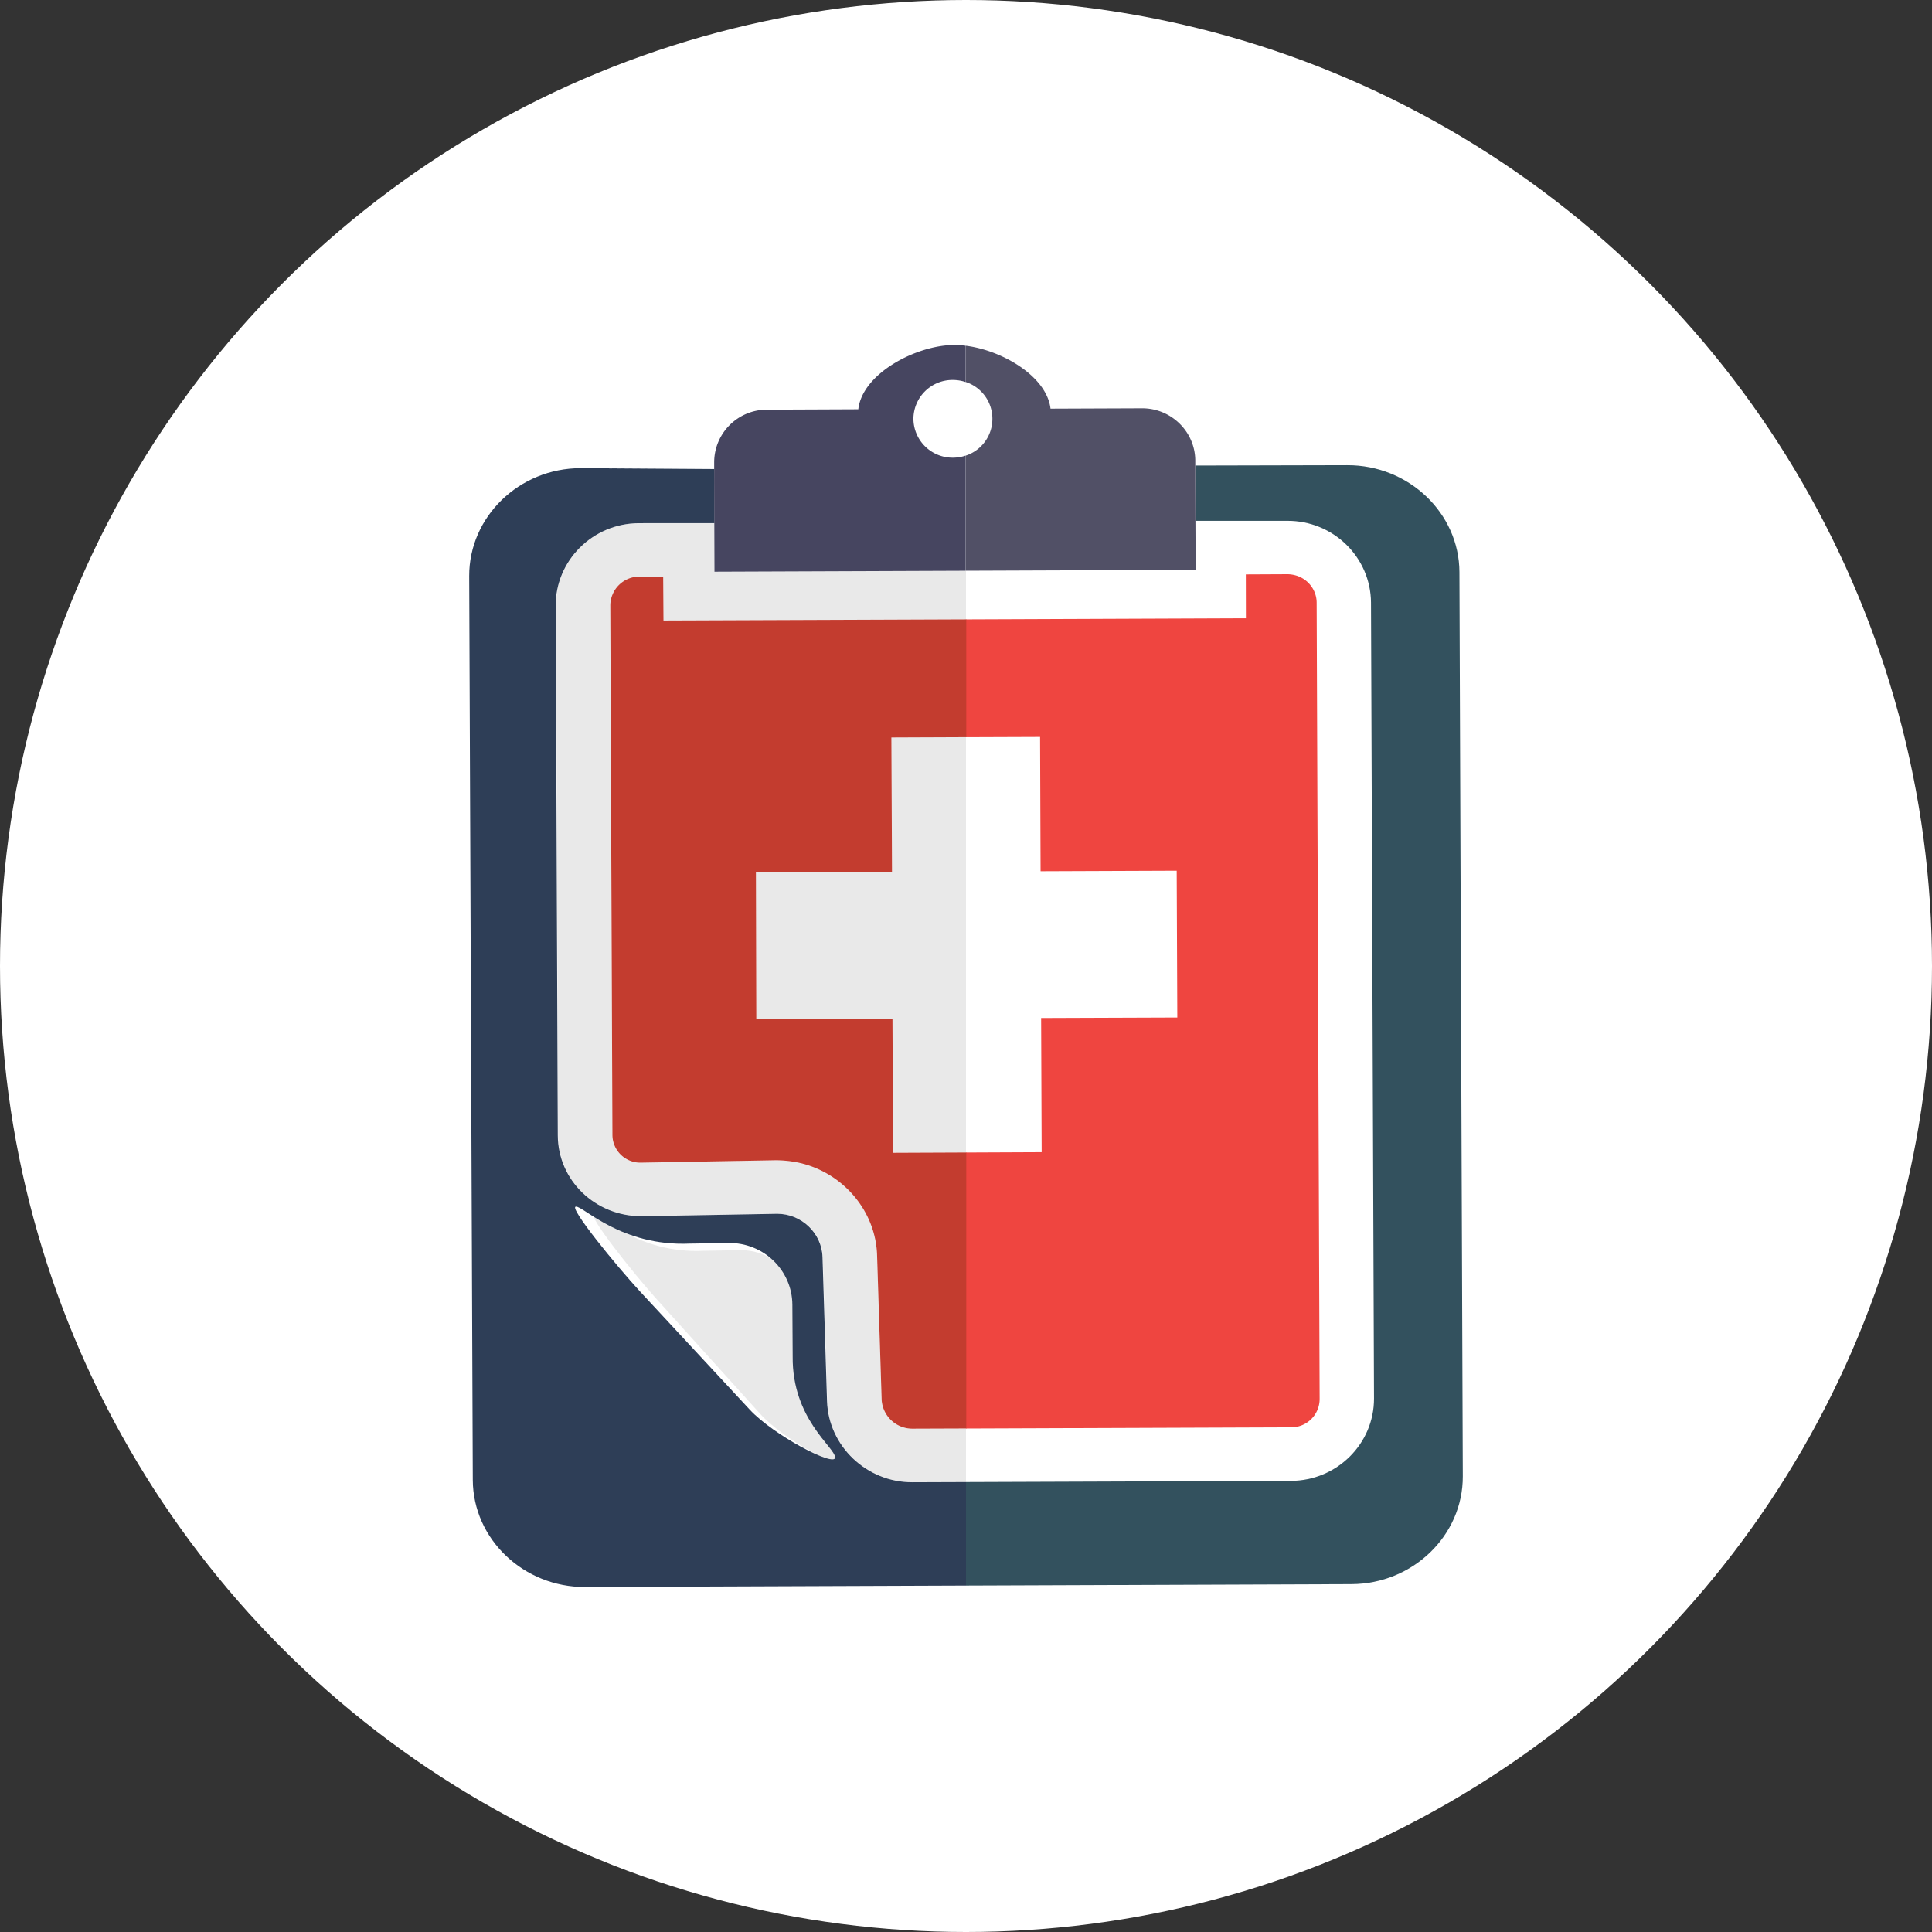
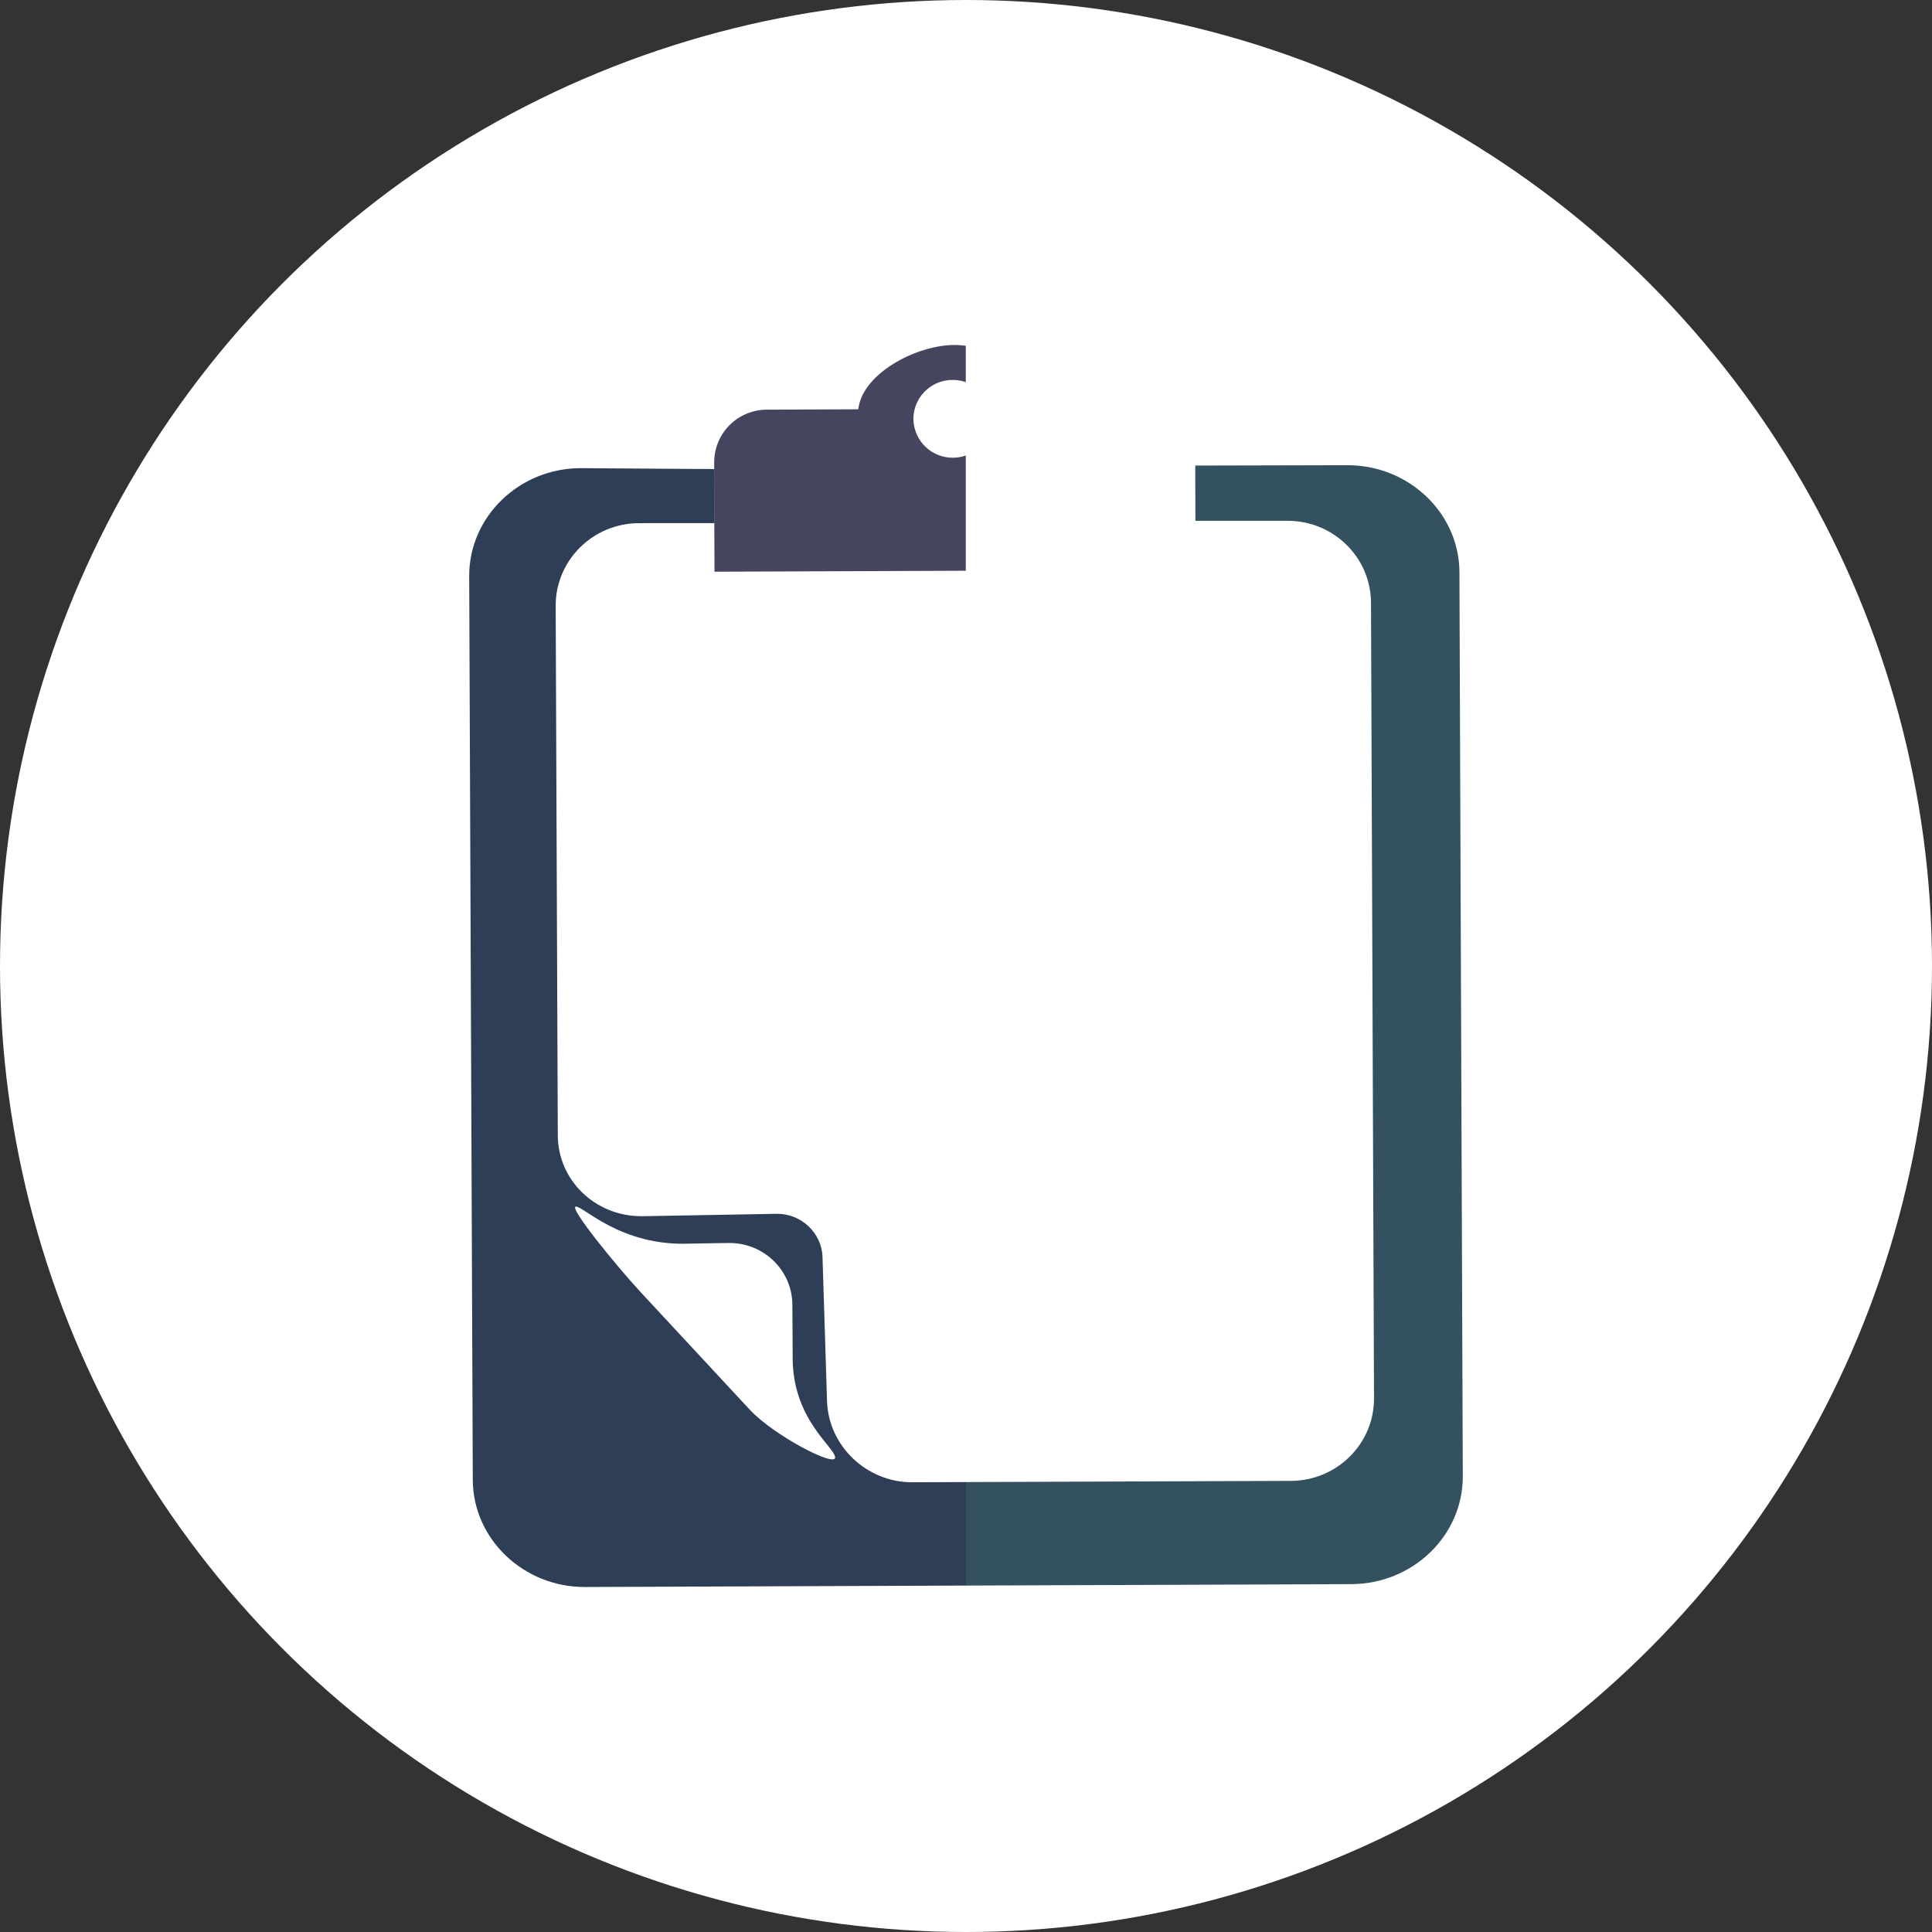
<svg xmlns="http://www.w3.org/2000/svg" width="70" height="70" fill="none">
  <rect width="100%" height="100%" fill="#333333" stroke="none" />
  <circle cx="35" cy="35" r="35" fill="#fff" />
-   <path fill="#E9E9E9" d="M29.02 47.494c-.008-1.234-1.003-2.22-2.216-2.198l-1.33.022c-2.382.105-3.67-1.328-3.944-1.318-.274.002 1.407 2.119 2.225 3.03l3.794 4.204c.82.91 2.952 2.055 2.951 1.7-.002-.367-1.493-1.363-1.469-3.603l-.01-1.837zm3.275-20.774.022 4.863-4.93.022.015 5.316 4.932-.018.021 4.864 2.654-.01V26.708l-2.714.011z" />
  <path fill="#fff" d="m37.722 36.884 4.934-.018-.023-5.318-4.931.019-.018-4.866-2.684.01v15.047l2.74-.012-.018-4.862z" />
-   <path fill="#E9E9E9" d="M33.062 51.766a1.113 1.113 0 0 1-1.12-1.061l-.164-5.225c-.048-1.557-1.169-2.924-2.715-3.322a3.979 3.979 0 0 0-.943-.118l-4.918.088a1.01 1.01 0 0 1-1.013-1l-.077-19.19a1.053 1.053 0 0 1 1.047-1.046h.87l.01 1.591 10.971-.043v-1.762l-9.105.035-.006-1.76-2.75.001c-1.66.01-3.009 1.349-3.005 2.992l.077 19.19c.005 1.622 1.351 2.934 3.039 2.93l4.912-.088c.876-.001 1.612.698 1.64 1.563l.164 5.225c.052 1.628 1.438 2.948 3.093 2.939l1.94-.008v-1.939l-1.947.008z" />
  <path fill="#fff" d="m44.579 18.87-1.266.002.008 1.774L35 20.68v1.762l10.142-.04-.003-1.59 1.51-.006c.095.001.182.013.274.036.456.118.783.528.782.998l.108 28.838a1.026 1.026 0 0 1-1.048 1.037L35 51.759v1.94l11.773-.044c1.664-.007 3.013-1.342 3.01-2.983l-.11-28.842c-.01-1.643-1.367-2.968-3.032-2.96l-2.062.004v-.003z" />
  <path fill="#2E3E57" d="M33.058 53.705c-1.654.009-3.04-1.31-3.093-2.938l-.164-5.226c-.028-.864-.764-1.563-1.64-1.563l-4.912.088c-1.687.005-3.033-1.308-3.039-2.929l-.077-19.19c-.003-1.644 1.346-2.983 3.006-2.992l2.75-.001-.006-1.494v-.466l-4.84-.032c-2.235 0-4.047 1.764-4.043 3.904l.13 32.757c.01 2.142 1.84 3.886 4.067 3.877L35 57.448v-3.75l-1.942.007zm-5.89-2.627-3.971-4.277c-.856-.927-2.617-3.081-2.33-3.083.287-.01 1.636 1.447 4.13 1.34l1.391-.022c1.27-.022 2.313.98 2.321 2.237l.011 1.869c-.025 2.28 1.535 3.293 1.538 3.666.001.362-2.23-.805-3.09-1.73z" />
  <path fill="#33515E" d="M52.878 20.727c-.008-2.139-1.842-3.881-4.068-3.872l-5.503.013v.531l.006 1.471h3.328c1.665-.008 3.021 1.317 3.033 2.96l.109 28.842c.003 1.641-1.346 2.976-3.01 2.983L35 53.698v3.75l13.965-.052c2.229-.008 4.042-1.764 4.035-3.907l-.122-32.762z" />
  <path fill="#fff" d="m25.894 16.992-4.84-.03 4.84.033v-.003z" />
  <path fill="#464560" d="m43.307 18.869.008 1.774-.008-1.774zm-17.421 1.844-.006-1.76.006 1.76zm-.011-3.253.006 1.493-.006-1.494zm17.435 1.409-.007-1.471.006 1.47z" />
-   <path fill="#515066" d="M43.313 18.871v-.001l-.006-1.471v-.722c-.009-1.039-.875-1.89-1.934-1.884l-3.311.013c-.14-1.174-1.748-2.11-3.062-2.278v1.316a1.4 1.4 0 0 1 .956 1.325A1.4 1.4 0 0 1 35 16.505v4.173l8.321-.032-.008-1.775z" />
  <path fill="#464560" d="M34.517 13.767c.167 0 .327.027.475.078v-1.317a3.18 3.18 0 0 0-.426-.028c-1.36.006-3.321 1.026-3.468 2.329l-3.312.014a1.91 1.91 0 0 0-1.91 1.905v.246l-.001.467.006 1.493.006 1.76 9.105-.035v-4.174c-.145.05-.3.077-.463.078a1.421 1.421 0 0 1-1.434-1.404 1.416 1.416 0 0 1 1.422-1.412z" />
-   <path fill="#EF4540" d="m37.684 26.7.018 4.867 4.932-.019.022 5.318-4.934.018.019 4.862-2.741.012v10l11.765-.044a1.026 1.026 0 0 0 1.048-1.037l-.108-28.838c.001-.47-.325-.88-.782-.998a1.143 1.143 0 0 0-.274-.037l-1.51.007.003 1.59-10.142.04v4.27l2.684-.01z" />
-   <path fill="#C33C2F" d="m24.029 20.892-.87-.002a1.054 1.054 0 0 0-1.047 1.046l.077 19.19a1.01 1.01 0 0 0 1.013 1l4.918-.087c.317.003.638.04.943.117 1.546.399 2.666 1.765 2.715 3.323l.165 5.224a1.113 1.113 0 0 0 1.119 1.061l1.948-.007v-10l-2.654.011-.02-4.864-4.933.017-.014-5.315 4.93-.022-.022-4.863 2.713-.011v-4.27l-10.97.042-.011-1.59z" />
</svg>